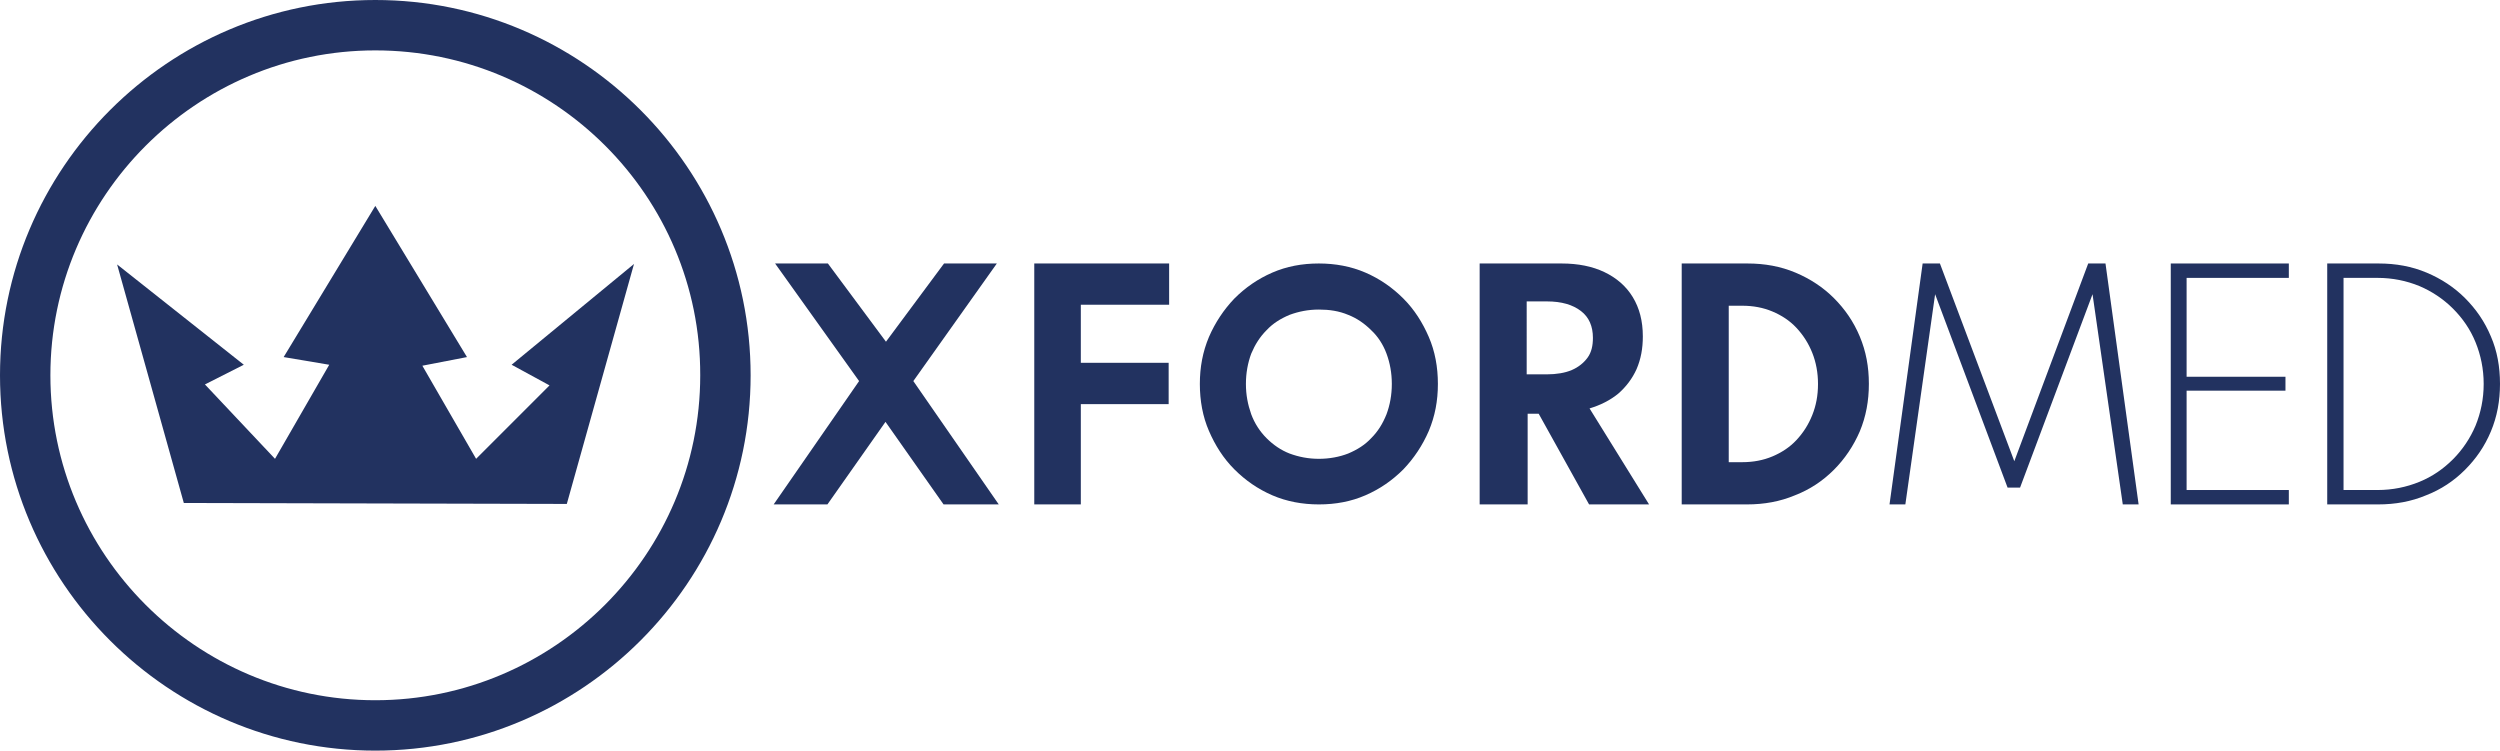
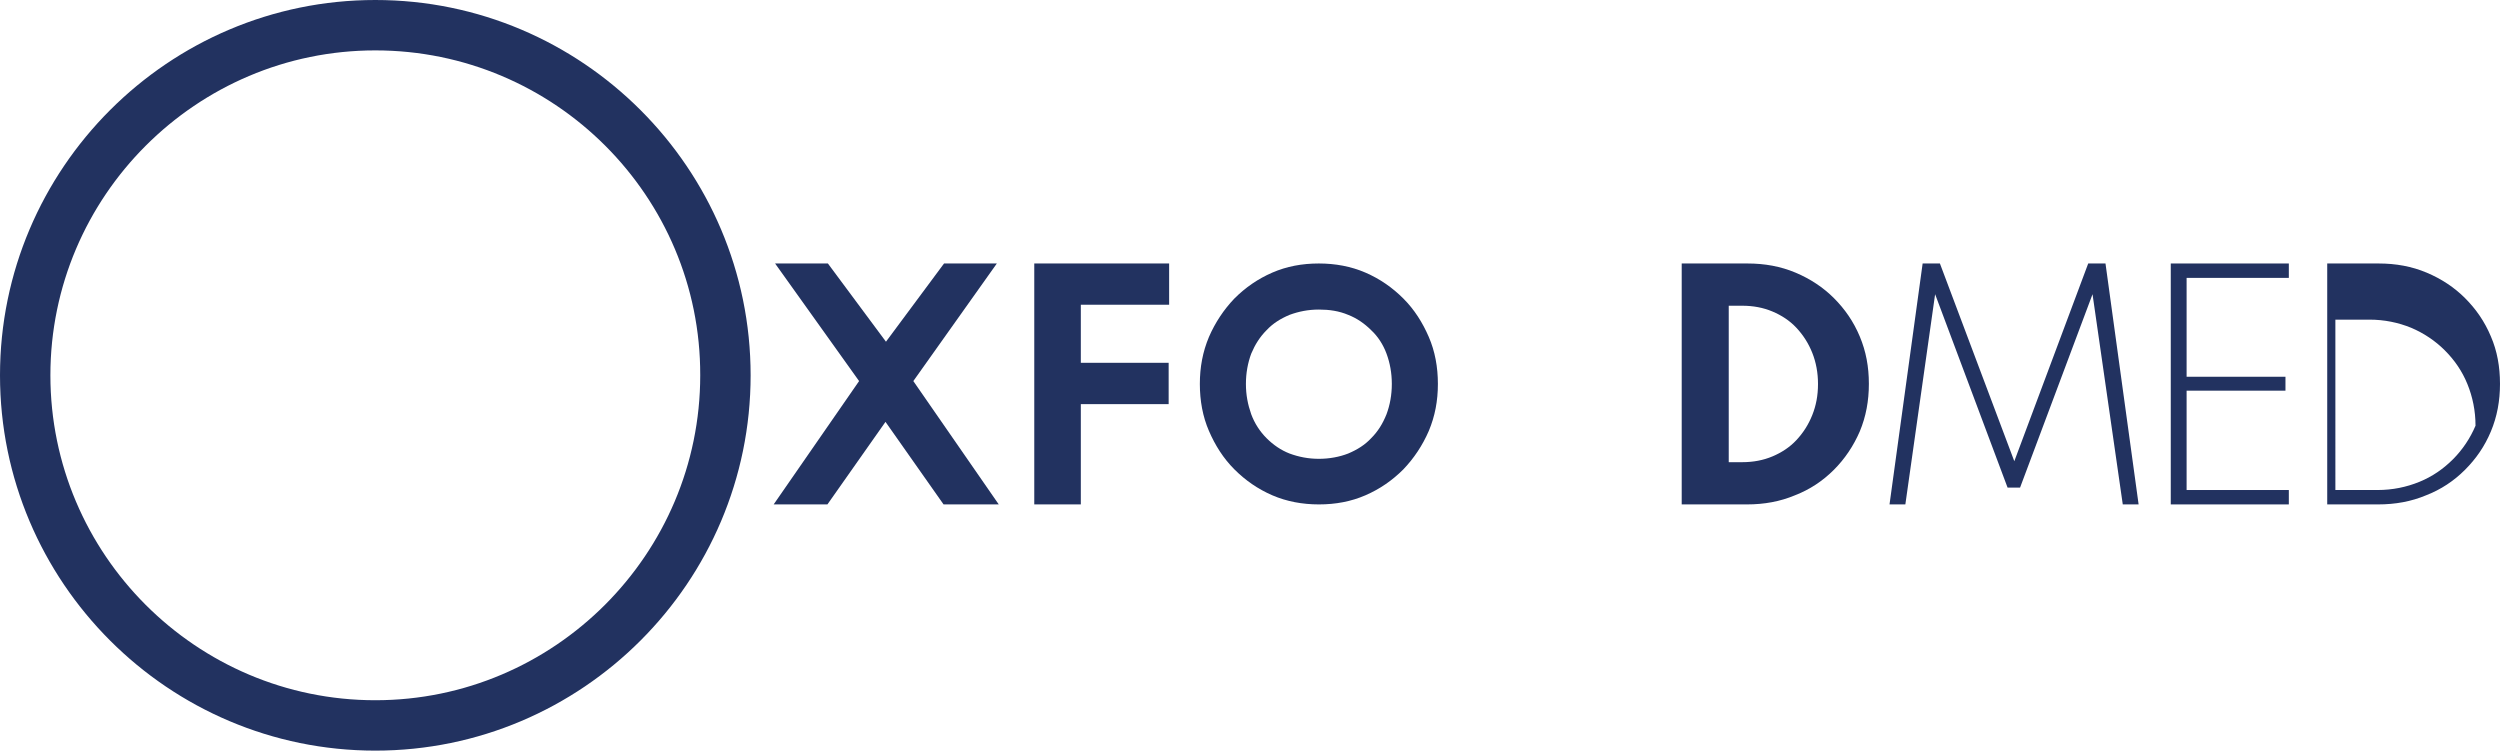
<svg xmlns="http://www.w3.org/2000/svg" version="1.1" x="0px" y="0px" style="enable-background:new 0 0 595.3 247.8;" xml:space="preserve" viewBox="39 45.7 520.9 156.4">
  <style type="text/css">
	.st0{fill:#223260;}
</style>
  <g id="Warstwa_1">
    <g>
      <g>
        <path class="st0" d="M200.2,150.8l17.8-25.7l-17.5-24.5h11l12.1,16.3l12.1-16.3h11l-17.4,24.5l17.8,25.7h-11.5l-12.1-17.2     l-12.1,17.2H200.2z" />
        <path class="st0" d="M254.5,150.8v-50.2h28.1v8.6h-20.7l2.3-2.2v17l-2.3-2.7h20.6v8.6h-20.6l2.3-2.7v23.6H254.5z" />
        <path class="st0" d="M313.8,150.8c-3.4,0-6.7-0.6-9.7-1.9c-3-1.3-5.6-3.1-7.9-5.4c-2.3-2.3-4-5-5.3-8c-1.3-3-1.9-6.3-1.9-9.8     s0.6-6.7,1.9-9.8c1.3-3,3.1-5.7,5.3-8c2.3-2.3,4.9-4.1,7.9-5.4c3-1.3,6.2-1.9,9.7-1.9c3.4,0,6.7,0.6,9.7,1.9     c3,1.3,5.6,3.1,7.9,5.4c2.3,2.3,4,5,5.3,8c1.3,3,1.9,6.3,1.9,9.8s-0.6,6.7-1.9,9.8c-1.3,3-3.1,5.7-5.3,8     c-2.3,2.3-4.9,4.1-7.9,5.4S317.3,150.8,313.8,150.8z M313.8,141.3c2.2,0,4.3-0.4,6.1-1.1c1.9-0.8,3.5-1.8,4.8-3.2     c1.4-1.4,2.4-3,3.2-5c0.7-1.9,1.1-4,1.1-6.3c0-2.3-0.4-4.4-1.1-6.3c-0.7-1.9-1.8-3.6-3.2-4.9c-1.4-1.4-3-2.5-4.8-3.2     c-1.9-0.8-3.9-1.1-6.1-1.1c-2.2,0-4.2,0.4-6.1,1.1c-1.9,0.8-3.5,1.8-4.8,3.2c-1.4,1.4-2.4,3-3.2,4.9c-0.7,1.9-1.1,4-1.1,6.3     c0,2.3,0.4,4.3,1.1,6.3c0.7,1.9,1.8,3.6,3.2,5c1.4,1.4,3,2.5,4.8,3.2C309.6,140.9,311.6,141.3,313.8,141.3z" />
-         <path class="st0" d="M347.3,150.8v-50.2h17.1c3.4,0,6.4,0.6,8.9,1.8c2.5,1.2,4.5,2.9,5.9,5.2c1.4,2.3,2.1,5,2.1,8.2     c0,2.5-0.4,4.7-1.3,6.8c-0.9,2-2.2,3.7-3.8,5.1c-1.7,1.4-3.7,2.4-6,3.1l12.4,20h-12.5l-10.5-18.9h-2.3v18.9H347.3z M357.1,123.7     h4.2c2,0,3.8-0.3,5.2-0.9c1.4-0.6,2.5-1.5,3.3-2.6c0.8-1.1,1.1-2.5,1.1-4.1c0-2.4-0.8-4.3-2.5-5.6c-1.7-1.3-4-2-7.1-2h-4.2V123.7     z" />
        <path class="st0" d="M389.4,150.8v-50.2h13.7c3.6,0,6.9,0.6,10,1.9s5.8,3.1,8,5.3c2.3,2.3,4.1,4.9,5.4,8c1.3,3.1,1.9,6.3,1.9,9.9     c0,3.5-0.6,6.8-1.9,9.9c-1.3,3-3.1,5.7-5.4,8c-2.3,2.3-5,4.1-8.1,5.3c-3.1,1.3-6.4,1.9-10,1.9H389.4z M399.2,142h2.8     c2.3,0,4.4-0.4,6.3-1.2c1.9-0.8,3.6-1.9,5-3.4c1.4-1.5,2.5-3.2,3.3-5.2c0.8-2,1.2-4.1,1.2-6.5c0-2.3-0.4-4.5-1.2-6.5     c-0.8-2-1.9-3.7-3.3-5.2c-1.4-1.5-3.1-2.6-5-3.4c-1.9-0.8-4-1.2-6.3-1.2h-2.8V142z" />
      </g>
      <g>
        <path class="st0" d="M432.7,150.8l6.9-50.2h3.6l15.5,41.2l15.4-41.2h3.6l6.9,50.2h-3.3L475,107l-15.1,40.3h-2.6L442.2,107     l-6.2,43.8H432.7z" />
        <path class="st0" d="M491.3,150.8v-50.2h24.6v3h-21.3v20.6h20.6v2.9h-20.6v20.7h21.3v3H491.3z" />
-         <path class="st0" d="M523.9,150.8v-50.2h10.7c3.6,0,6.9,0.6,10,1.9c3.1,1.3,5.8,3.1,8,5.3c2.3,2.3,4.1,4.9,5.4,8     c1.3,3,1.9,6.3,1.9,9.9c0,3.5-0.6,6.8-1.9,9.9s-3.1,5.7-5.4,8c-2.3,2.3-5,4.1-8.1,5.3c-3.1,1.3-6.4,1.9-10,1.9H523.9z      M527.3,147.8h7.1c3.1,0,6-0.6,8.7-1.7c2.7-1.1,5-2.7,7-4.7c2-2,3.6-4.4,4.7-7c1.1-2.7,1.7-5.6,1.7-8.7c0-3.1-0.6-6-1.7-8.7     c-1.1-2.7-2.7-5-4.7-7c-2-2-4.4-3.6-7-4.7c-2.7-1.1-5.6-1.7-8.7-1.7h-7.1V147.8z" />
+         <path class="st0" d="M523.9,150.8v-50.2h10.7c3.6,0,6.9,0.6,10,1.9c3.1,1.3,5.8,3.1,8,5.3c2.3,2.3,4.1,4.9,5.4,8     c1.3,3,1.9,6.3,1.9,9.9c0,3.5-0.6,6.8-1.9,9.9s-3.1,5.7-5.4,8c-2.3,2.3-5,4.1-8.1,5.3c-3.1,1.3-6.4,1.9-10,1.9H523.9z      M527.3,147.8h7.1c3.1,0,6-0.6,8.7-1.7c2.7-1.1,5-2.7,7-4.7c2-2,3.6-4.4,4.7-7c0-3.1-0.6-6-1.7-8.7     c-1.1-2.7-2.7-5-4.7-7c-2-2-4.4-3.6-7-4.7c-2.7-1.1-5.6-1.7-8.7-1.7h-7.1V147.8z" />
      </g>
-       <polygon class="st0" points="77.3,150.5 157.1,150.7 171.1,100.7 145.6,121.7 153.5,126 138.2,141.3 127,121.9 136.3,120.1     117.2,88.6 98.1,120.1 107.6,121.7 96.3,141.3 81.7,125.8 89.8,121.7 63.4,100.8   " />
      <path class="st0" d="M117.2,202.1c-43.1,0-78.2-35.1-78.2-78.2s35.1-78.2,78.2-78.2s78.2,35.1,78.2,78.2S160.3,202.1,117.2,202.1z     M117.2,56.2c-37.3,0-67.7,30.4-67.7,67.7c0,37.3,30.4,67.7,67.7,67.7s67.7-30.4,67.7-67.7C185,86.6,154.6,56.2,117.2,56.2z" />
    </g>
  </g>
  <g id="Warstwa_2">
</g>
</svg>